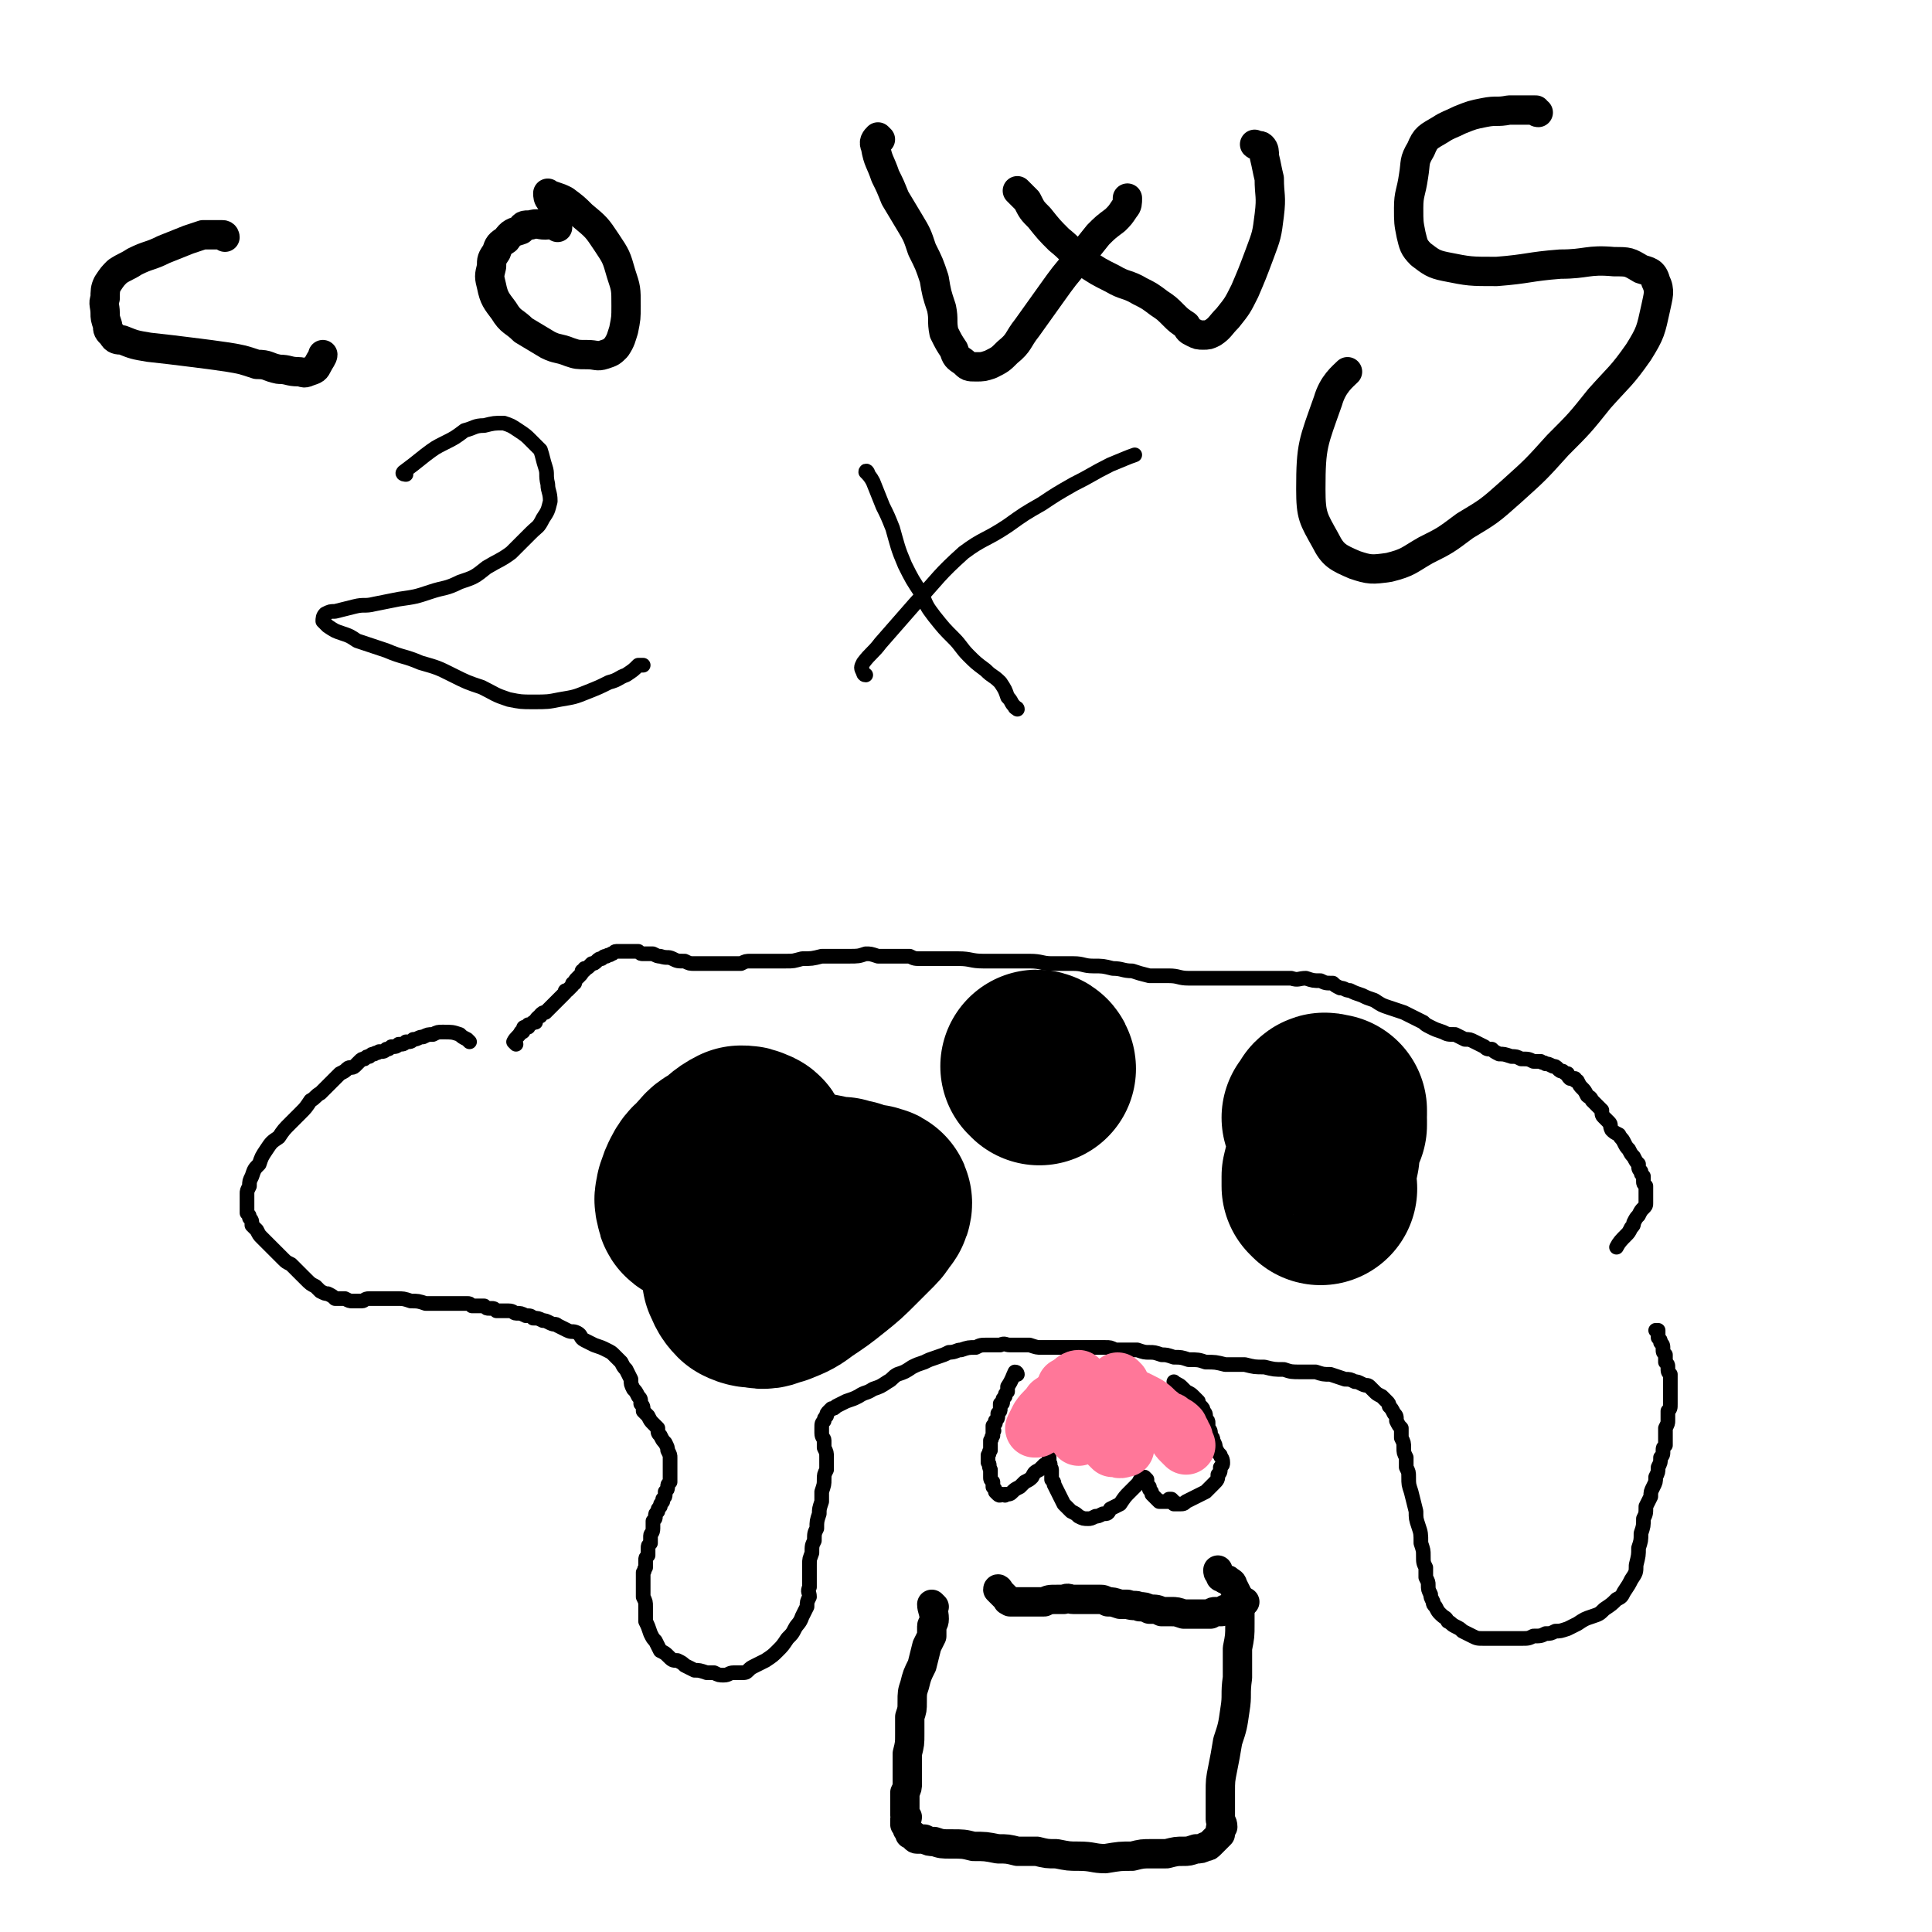
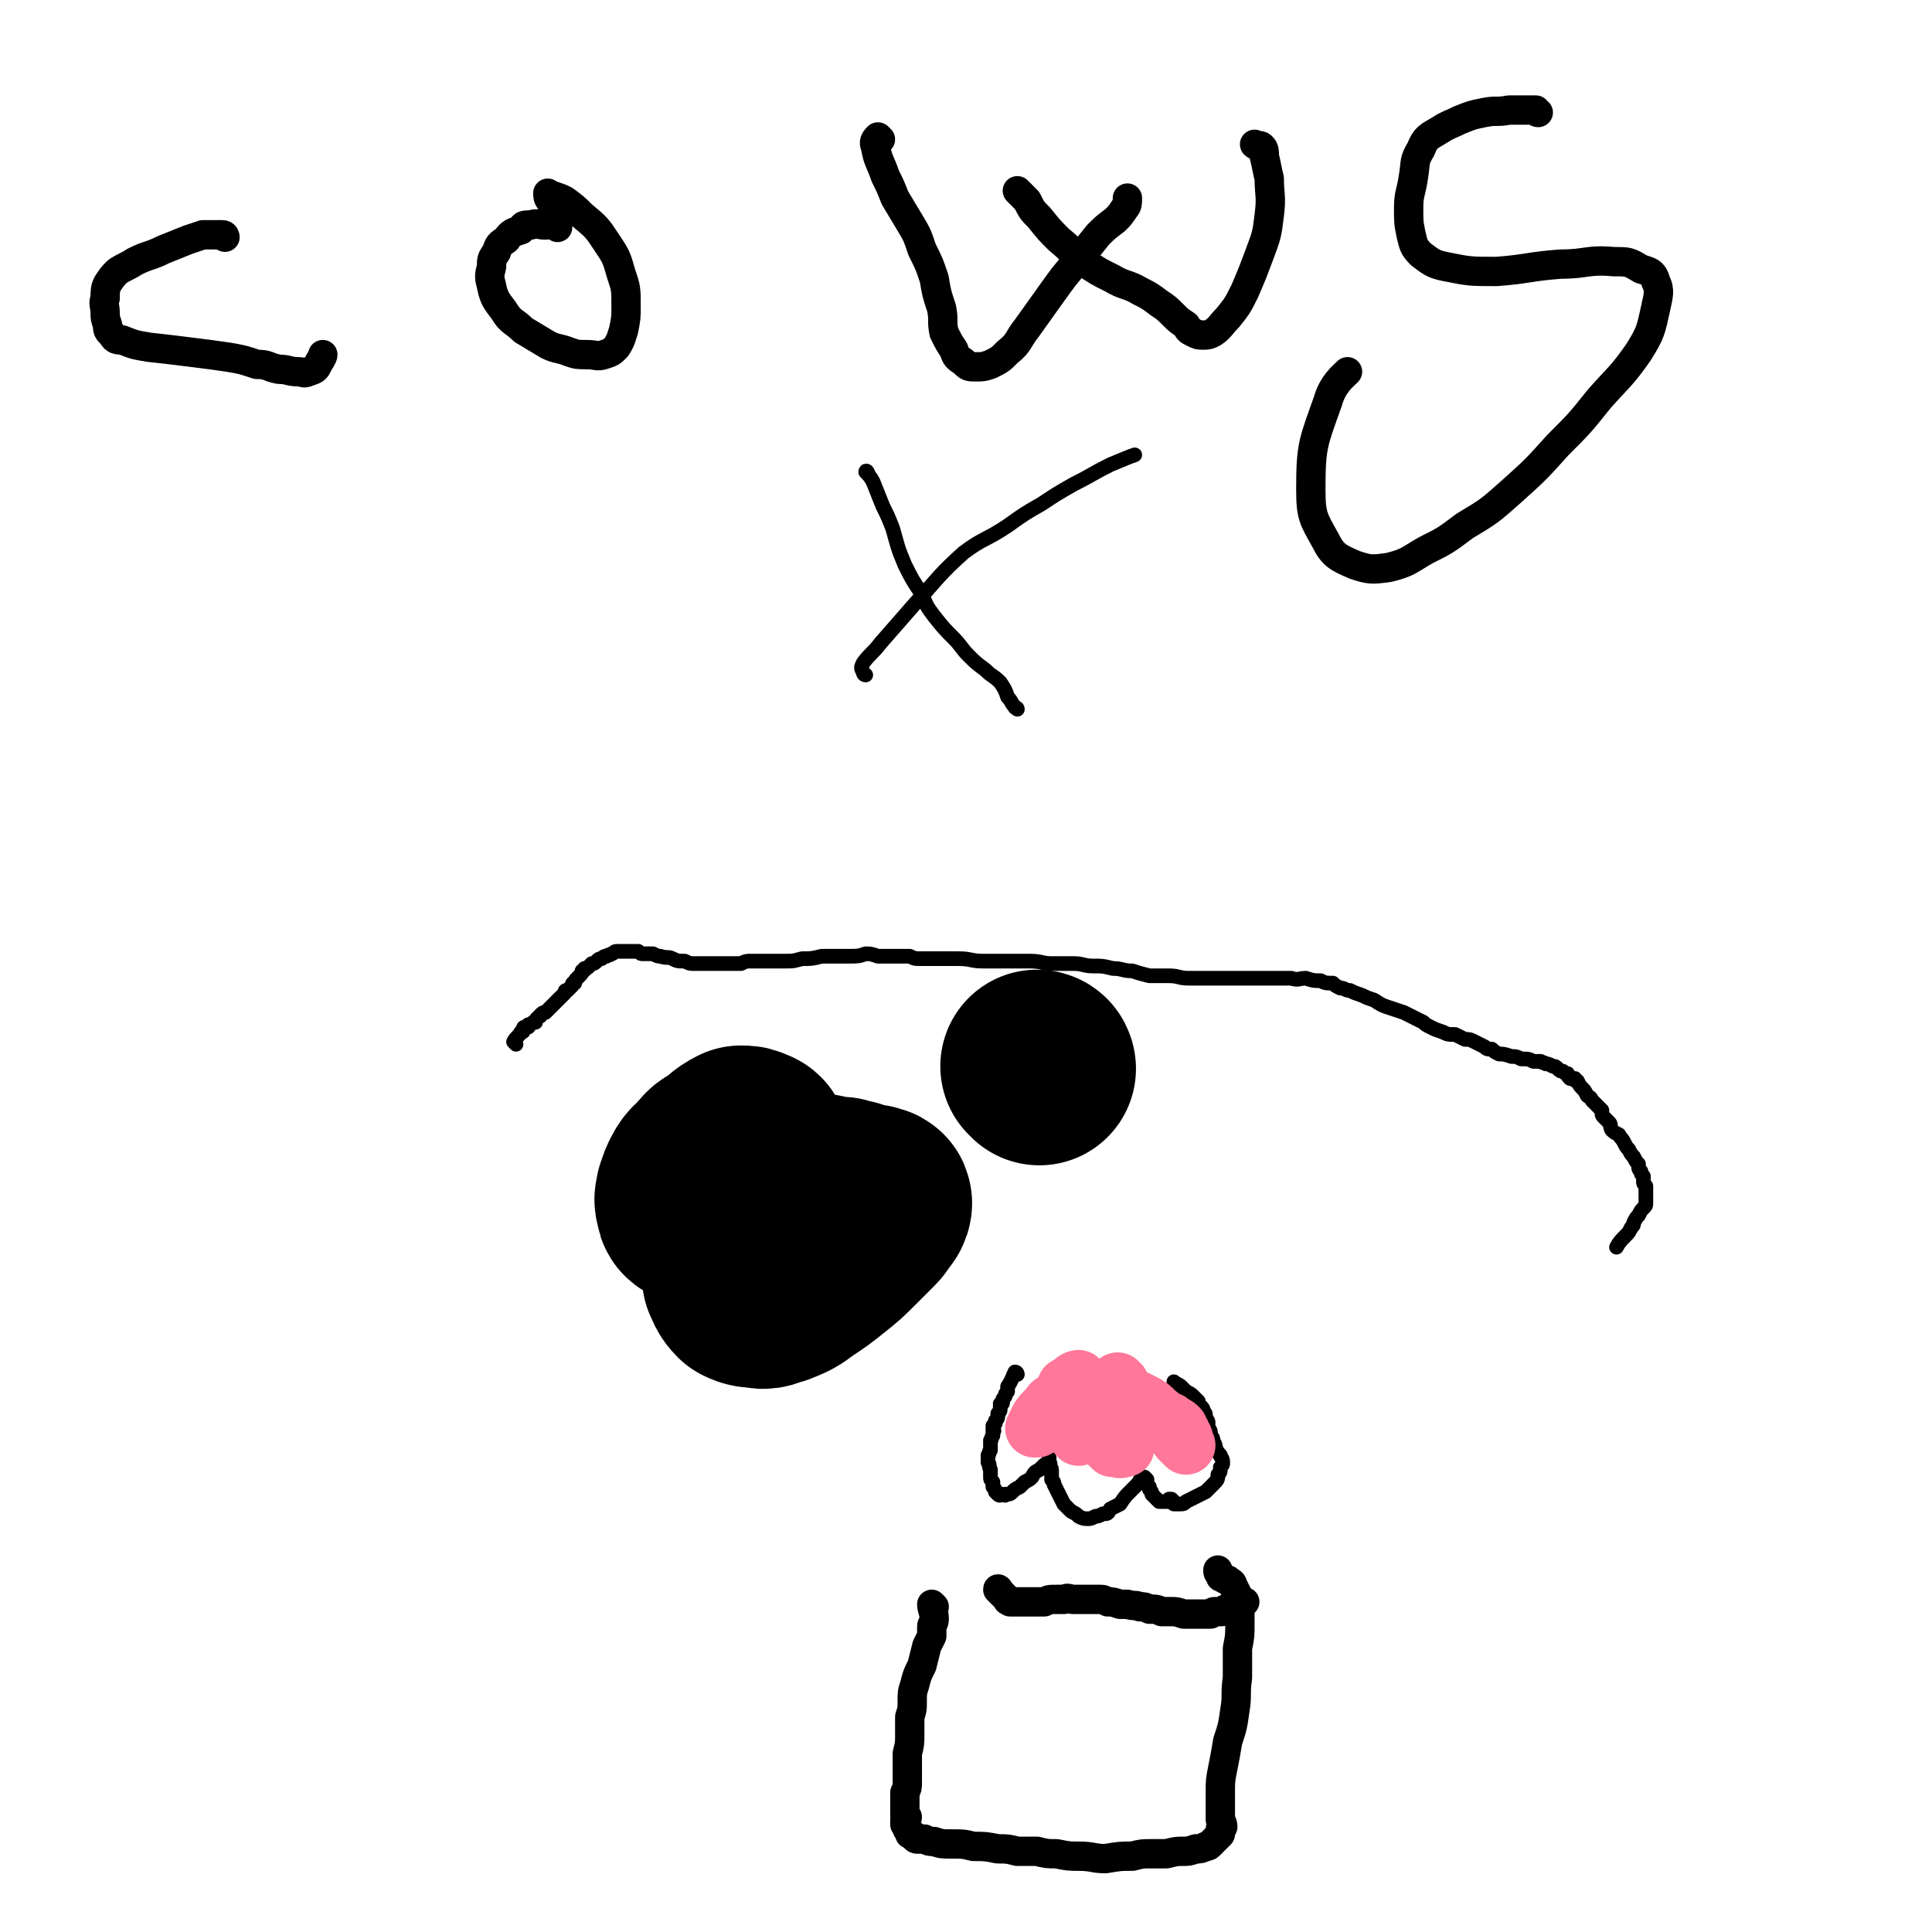
<svg xmlns="http://www.w3.org/2000/svg" viewBox="0 0 790 790" version="1.1">
  <g fill="none" stroke="#000000" stroke-width="6" stroke-linecap="round" stroke-linejoin="round">
-     <path d="M192,426c0,0 -1,-1 -1,-1 -2,-1 -2,-1 -3,-2 -3,-1 -3,-1 -7,-1 -2,0 -2,0 -4,1 -2,0 -2,0 -4,1 -2,0 -2,1 -4,1 -1,1 -1,1 -3,1 -1,1 -1,1 -3,1 -1,1 -1,1 -3,1 -1,1 -1,1 -2,1 -1,1 -1,1 -3,1 -1,1 -1,0 -2,1 -1,0 -1,0 -2,1 -1,0 -1,0 -2,1 -1,0 -1,0 -2,1 -1,1 -1,1 -2,2 -1,1 -2,0 -3,1 -1,1 -1,1 -3,2 -1,1 -1,1 -2,2 -1,1 -1,1 -3,3 -1,1 -1,1 -3,3 -2,1 -2,2 -4,3 -2,3 -2,3 -4,5 -2,2 -2,2 -4,4 -3,3 -3,3 -5,6 -3,2 -3,2 -5,5 -2,3 -2,3 -3,6 -2,2 -2,2 -3,5 -1,2 -1,2 -1,4 -1,2 -1,2 -1,3 0,2 0,2 0,3 0,2 0,2 0,3 0,1 0,1 0,2 1,1 1,1 1,2 1,1 1,1 1,3 1,1 1,1 2,2 1,2 1,2 2,3 2,2 2,2 3,3 1,1 1,1 3,3 1,1 1,1 3,3 1,1 1,1 3,2 2,2 2,2 3,3 2,2 2,2 3,3 2,2 2,2 4,3 1,1 1,1 2,2 2,1 2,1 3,1 2,1 2,1 3,2 2,0 2,0 4,0 2,1 2,1 3,1 2,0 2,0 4,0 1,0 1,-1 3,-1 3,0 3,0 5,0 3,0 3,0 6,0 3,0 3,0 6,1 3,0 3,0 6,1 3,0 3,0 6,0 2,0 2,0 4,0 2,0 2,0 4,0 1,0 1,0 3,0 1,0 1,0 2,1 1,0 1,0 2,0 1,0 1,0 2,0 1,0 1,0 1,0 1,1 1,1 2,1 1,0 1,0 1,0 1,0 1,0 2,1 1,0 1,0 2,0 2,0 2,0 3,0 2,0 2,1 3,1 2,0 2,0 4,1 2,0 2,0 3,1 2,0 2,0 4,1 1,0 1,0 3,1 2,1 2,0 3,1 2,1 2,1 4,2 2,1 2,0 4,1 2,1 1,2 3,3 2,1 2,1 4,2 3,1 3,1 5,2 2,1 2,1 3,2 2,2 2,2 3,3 1,2 1,2 2,3 1,2 1,2 2,4 0,2 0,2 1,4 1,1 1,1 2,3 1,1 1,1 1,3 1,1 1,1 1,3 1,1 1,1 2,2 1,2 1,2 2,3 1,1 1,1 2,2 0,2 0,2 1,3 1,2 1,2 2,3 1,2 1,2 1,3 1,2 1,2 1,3 0,2 0,2 0,3 0,1 0,1 0,2 0,2 0,2 0,3 0,1 0,1 0,2 -1,1 -1,1 -1,2 0,1 0,1 -1,2 0,1 0,1 0,1 0,1 0,1 -1,2 0,1 0,1 0,1 -1,1 -1,1 -1,2 -1,1 -1,1 -1,2 -1,1 -1,1 -1,2 0,1 0,1 -1,2 0,2 0,2 0,3 0,2 -1,2 -1,3 0,1 0,1 0,3 -1,1 -1,1 -1,2 0,2 0,2 0,3 -1,1 -1,1 -1,2 0,2 0,2 0,3 -1,1 0,1 -1,2 0,2 0,2 0,3 0,2 0,2 0,3 0,2 0,2 0,4 1,2 1,2 1,4 0,3 0,3 0,6 1,2 1,2 2,5 1,2 1,2 2,3 1,2 1,2 2,4 2,1 2,1 3,2 2,2 2,2 4,2 2,1 2,1 3,2 2,1 2,1 4,2 2,0 2,0 5,1 1,0 1,0 3,0 2,1 2,1 4,1 2,0 2,-1 4,-1 2,0 2,0 3,0 2,0 2,0 3,-1 1,-1 1,-1 3,-2 2,-1 2,-1 4,-2 3,-2 3,-2 5,-4 2,-2 2,-2 4,-5 2,-2 2,-2 3,-4 1,-2 2,-2 3,-5 1,-2 1,-2 2,-4 0,-2 0,-2 1,-4 0,-2 -1,-2 0,-4 0,-2 0,-2 0,-4 0,-2 0,-2 0,-5 0,-3 0,-2 1,-5 0,-3 0,-3 1,-5 0,-3 0,-3 1,-5 0,-3 0,-3 1,-6 0,-2 0,-2 1,-5 0,-2 0,-2 0,-4 1,-3 1,-3 1,-5 0,-2 0,-2 1,-4 0,-2 0,-3 0,-5 0,-2 0,-2 -1,-4 0,-1 0,-1 0,-3 0,-1 -1,-1 -1,-3 0,-1 0,-1 0,-2 0,-2 0,-2 1,-3 0,-1 0,-1 1,-2 0,-1 0,-1 1,-2 0,0 0,0 1,-1 1,0 1,0 2,-1 2,-1 2,-1 4,-2 3,-1 3,-1 5,-2 3,-2 3,-1 6,-3 3,-1 3,-1 6,-3 2,-1 2,-2 4,-3 3,-1 3,-1 6,-3 2,-1 2,-1 5,-2 2,-1 2,-1 5,-2 3,-1 3,-1 5,-2 3,0 3,-1 5,-1 3,-1 3,-1 6,-1 2,-1 2,-1 5,-1 2,0 2,0 5,0 2,-1 2,0 4,0 2,0 2,0 4,0 2,0 2,0 4,0 3,1 3,1 5,1 2,0 2,0 5,0 3,0 3,0 5,0 3,0 3,0 5,0 3,0 3,0 5,0 3,0 3,0 6,0 2,0 2,0 4,1 3,0 3,0 5,0 2,0 2,0 4,0 3,1 3,1 5,1 2,0 2,0 5,1 2,0 2,0 5,1 3,0 3,0 6,1 4,0 4,0 7,1 4,0 4,0 8,1 4,0 4,0 8,0 4,1 4,1 8,1 4,1 4,1 8,1 3,1 3,1 7,1 3,0 3,0 6,0 3,1 3,1 6,1 3,1 3,1 6,2 2,0 2,0 4,1 1,0 1,0 3,1 2,1 2,0 3,1 1,1 1,1 2,2 1,1 1,1 3,2 1,1 1,1 2,2 1,1 1,1 1,2 1,1 1,1 2,3 1,1 1,1 1,3 1,2 1,2 2,3 0,2 0,2 0,4 1,2 1,2 1,4 0,2 0,2 1,4 0,2 0,2 0,4 1,2 1,2 1,4 0,3 0,3 1,6 1,4 1,4 2,8 0,3 0,3 1,6 1,3 1,3 1,7 1,3 1,3 1,5 0,3 0,3 1,5 0,2 0,2 0,4 1,2 1,2 1,3 0,2 0,2 1,4 0,1 0,1 1,3 0,1 0,1 1,2 1,2 1,2 2,3 2,2 2,1 3,3 2,1 1,1 3,2 2,1 2,1 3,2 2,1 2,1 4,2 2,1 2,1 5,1 2,0 2,0 4,0 3,0 3,0 6,0 2,0 2,0 5,0 3,0 3,0 5,-1 3,0 3,0 5,-1 2,0 2,0 4,-1 2,0 2,0 5,-1 2,-1 2,-1 4,-2 3,-2 3,-2 6,-3 3,-1 3,-1 5,-3 3,-2 3,-2 5,-4 2,-1 2,-1 3,-3 2,-3 2,-3 3,-5 2,-3 2,-3 2,-6 1,-4 1,-4 1,-7 1,-3 1,-3 1,-6 1,-3 1,-3 1,-6 1,-2 1,-2 1,-5 1,-2 1,-2 2,-4 0,-2 0,-2 1,-4 1,-2 1,-2 1,-4 1,-2 1,-2 1,-4 1,-2 1,-2 1,-4 1,-1 1,-1 1,-3 0,-1 0,-1 1,-2 0,-2 0,-2 0,-3 0,-2 0,-2 0,-4 1,-2 1,-2 1,-3 0,-2 0,-2 0,-4 1,-1 1,-1 1,-3 0,-1 0,-1 0,-3 0,-1 0,-1 0,-3 0,-1 0,-1 0,-3 0,-1 0,-1 0,-3 -1,-1 -1,-1 -1,-3 0,-1 0,-1 -1,-2 0,-1 0,-1 0,-3 -1,-1 -1,-1 -1,-2 0,-2 0,-2 -1,-3 0,-1 0,-1 -1,-2 0,-2 0,-2 0,-3 -1,0 -1,0 -1,0 " />
    <path d="M416,562c0,0 0,-1 -1,-1 -1,2 -1,3 -3,6 0,1 0,1 0,2 -1,1 -1,1 -1,2 -1,1 -1,1 -1,2 0,1 0,1 -1,1 0,1 0,1 0,2 0,1 0,1 -1,2 0,1 0,1 0,1 0,1 0,1 -1,2 0,0 0,0 0,1 -1,1 -1,1 -1,1 0,1 0,1 0,2 0,0 1,0 0,0 0,1 0,1 0,2 -1,1 0,1 -1,2 0,0 0,0 0,1 0,1 0,1 0,3 -1,1 0,1 -1,2 0,2 0,2 0,3 1,1 0,1 1,3 0,1 0,1 0,3 0,1 0,1 1,2 0,1 0,1 0,2 1,1 1,1 1,2 1,1 1,1 1,1 1,1 1,0 2,0 1,0 1,1 1,0 2,0 2,0 3,-1 1,-1 1,-1 3,-2 1,-1 1,-1 2,-2 2,-1 2,-1 3,-2 1,-2 1,-2 3,-3 1,-1 1,-1 2,-2 1,0 1,-1 2,-1 0,-1 0,-2 0,-2 0,1 0,1 0,2 1,1 0,1 0,2 0,0 1,0 1,1 0,1 0,1 0,2 0,1 0,1 0,2 1,1 1,1 1,2 1,2 1,2 2,4 1,2 1,2 2,4 2,2 2,2 3,3 2,1 2,1 3,2 2,1 2,1 4,1 1,0 1,0 3,-1 1,0 1,0 3,-1 2,0 2,0 3,-2 2,-1 2,-1 4,-2 2,-3 2,-3 4,-5 1,-1 1,-1 3,-3 1,-1 1,-2 2,-3 0,0 0,0 1,0 0,0 0,0 1,1 0,1 0,1 0,1 0,1 0,1 1,2 0,0 0,0 0,1 1,1 1,1 1,2 1,1 1,1 1,1 1,1 1,1 1,1 1,1 1,1 1,1 1,0 1,0 1,0 1,0 1,0 1,0 1,0 1,0 1,0 0,0 0,0 1,0 0,0 0,0 0,-1 0,0 1,0 1,0 0,0 0,0 1,1 0,0 0,0 0,1 1,0 1,0 1,0 1,0 1,0 1,0 2,0 2,0 3,-1 2,-1 2,-1 4,-2 2,-1 2,-1 4,-2 2,-2 2,-2 3,-3 2,-2 2,-2 2,-4 1,-1 1,-1 1,-3 1,-1 1,-1 1,-2 0,-2 -1,-2 -1,-3 -1,-1 -1,-1 -2,-3 0,-1 0,-1 -1,-3 0,-1 0,-1 -1,-2 0,-2 0,-2 -1,-3 0,-1 0,-1 0,-2 0,-1 0,-1 -1,-2 0,-2 0,-2 -1,-3 0,-1 0,-1 -1,-2 -1,-1 -1,-1 -1,-2 -1,-1 -1,-1 -2,-2 -1,-1 -1,-1 -3,-2 -1,-1 -1,-1 -2,-2 -1,-1 -2,-1 -3,-2 " />
-     <path d="M166,194c0,0 -2,0 -1,-1 4,-3 4,-3 9,-7 4,-3 4,-3 8,-5 4,-2 4,-2 8,-5 4,-1 4,-2 8,-2 4,-1 4,-1 8,-1 3,1 3,1 6,3 3,2 3,2 5,4 2,2 2,2 4,4 1,3 1,4 2,7 1,3 0,3 1,7 0,3 1,3 1,7 -1,4 -1,4 -3,7 -2,4 -2,3 -5,6 -4,4 -4,4 -8,8 -4,3 -5,3 -10,6 -5,4 -5,4 -11,6 -6,3 -6,2 -12,4 -6,2 -6,2 -13,3 -5,1 -5,1 -10,2 -4,1 -4,0 -8,1 -4,1 -4,1 -8,2 -2,0 -2,0 -4,1 -1,1 -1,2 -1,3 1,1 1,1 2,2 3,2 3,2 6,3 3,1 3,1 6,3 6,2 6,2 12,4 7,3 7,2 14,5 7,2 7,2 13,5 6,3 6,3 12,5 6,3 5,3 11,5 5,1 5,1 10,1 6,0 6,0 11,-1 6,-1 6,-1 11,-3 5,-2 5,-2 9,-4 4,-1 4,-2 7,-3 3,-2 3,-2 5,-4 1,0 1,0 2,0 " />
    <path d="M355,194c0,-1 -1,-2 -1,-1 1,1 2,2 3,4 2,5 2,5 4,10 2,4 2,4 4,9 2,7 2,8 5,15 3,6 3,6 7,12 2,5 2,5 5,9 4,5 4,5 8,9 3,3 3,4 6,7 3,3 3,3 7,6 3,3 3,2 6,5 2,3 2,3 3,6 2,2 1,2 3,4 0,1 1,0 1,1 " />
    <path d="M354,276c-1,0 -1,-1 -1,-1 -1,-2 -1,-2 0,-4 3,-4 4,-4 7,-8 7,-8 7,-8 14,-16 10,-11 10,-12 20,-21 8,-6 9,-5 18,-11 7,-5 7,-5 14,-9 6,-4 6,-4 13,-8 8,-4 7,-4 15,-8 5,-2 7,-3 10,-4 " />
    <path d="M211,427c0,0 -1,-1 -1,-1 1,-2 2,-2 3,-4 1,0 1,0 1,-1 0,-1 0,-1 1,-1 0,0 0,0 1,0 0,0 0,0 0,-1 1,0 1,0 2,-1 0,0 0,0 1,0 0,-1 0,-1 1,-2 1,-1 1,0 1,-1 1,-1 1,-1 2,-1 1,-1 1,-1 2,-2 1,-1 1,-1 2,-2 1,-1 1,-1 2,-2 1,-1 1,-1 2,-2 0,-1 0,-1 1,-1 1,-1 1,-1 2,-2 0,-1 0,-1 1,-1 0,-1 0,-1 1,-2 1,-1 1,-1 1,-1 1,-1 1,-1 1,-2 1,0 1,0 1,-1 1,0 1,0 2,-1 0,0 0,0 1,-1 1,0 1,0 2,-1 1,-1 1,-1 2,-1 1,-1 1,-1 2,-1 1,-1 1,0 2,-1 1,0 1,-1 2,-1 1,0 1,0 2,0 1,0 1,0 2,0 1,0 1,0 2,0 1,0 1,0 3,0 1,1 1,1 2,1 2,0 2,0 4,0 2,1 2,1 3,1 3,1 3,0 5,1 2,1 2,1 5,1 2,1 2,1 4,1 3,0 3,0 5,0 2,0 2,0 4,0 2,0 2,0 5,0 2,0 2,0 5,0 2,-1 2,-1 4,-1 3,0 3,0 6,0 4,0 4,0 8,0 4,0 3,0 7,-1 4,0 4,0 8,-1 3,0 3,0 6,0 3,0 3,0 5,0 4,0 4,0 7,-1 2,0 2,0 5,1 2,0 2,0 4,0 2,0 2,0 4,0 2,0 2,0 5,0 2,1 2,1 5,1 4,0 4,0 7,0 4,0 4,0 8,0 5,0 5,1 10,1 5,0 5,0 10,0 4,0 4,0 9,0 5,0 5,1 9,1 5,0 5,0 9,0 4,0 4,1 8,1 4,0 4,0 8,1 4,0 4,1 8,1 3,1 3,1 7,2 4,0 4,0 8,0 4,0 4,1 8,1 5,0 5,0 9,0 4,0 4,0 9,0 5,0 5,0 9,0 5,0 5,0 9,0 3,0 3,0 6,0 3,1 3,0 6,0 3,1 3,1 6,1 2,1 2,1 5,1 1,1 1,1 3,2 2,0 2,1 4,1 2,1 2,1 5,2 2,1 2,1 5,2 3,2 3,2 6,3 3,1 3,1 6,2 2,1 2,1 4,2 2,1 2,1 4,2 1,1 1,1 3,2 2,1 2,1 5,2 2,1 2,1 5,1 2,1 2,1 4,2 2,0 2,0 4,1 2,1 2,1 4,2 1,1 1,1 3,1 1,1 1,1 3,2 2,0 2,0 5,1 2,0 2,0 4,1 3,0 3,0 5,1 1,0 1,0 3,0 1,1 1,0 2,1 1,0 1,0 3,1 1,0 1,0 2,1 1,1 1,1 2,1 1,1 1,1 2,1 0,1 0,1 1,2 1,0 1,0 2,0 0,1 0,1 1,1 1,2 1,2 2,3 1,1 1,1 2,3 1,1 1,0 2,2 1,1 1,1 2,2 1,1 1,1 2,2 0,2 0,2 1,3 1,1 1,1 2,2 1,1 0,1 1,3 1,1 1,1 3,2 1,2 1,1 2,3 1,2 1,2 2,3 1,2 1,2 2,3 1,2 1,2 2,3 0,2 0,2 1,3 0,1 0,1 1,2 0,1 0,1 0,2 0,1 0,1 1,2 0,1 0,1 0,2 0,1 0,1 0,3 0,1 0,1 0,2 0,1 0,1 -1,2 -1,1 -1,1 -2,3 -1,1 -1,1 -2,3 0,1 0,1 -1,2 -1,2 -1,2 -2,3 -2,2 -3,3 -4,5 " />
  </g>
  <g fill="none" stroke="#000000" stroke-width="79" stroke-linecap="round" stroke-linejoin="round">
    <path d="M308,469c0,-1 -1,-1 -1,-1 -2,-1 -2,-1 -4,-1 -4,2 -4,3 -8,6 -3,1 -3,2 -5,4 -2,3 -3,2 -5,6 -1,2 -1,2 -2,5 0,2 -1,2 0,4 0,1 0,2 1,2 1,1 2,1 3,2 3,0 3,0 6,-1 4,0 4,0 8,-1 3,-1 3,-1 7,-3 3,-1 3,-1 5,-2 3,-1 3,-1 5,-2 1,-1 1,-1 3,-2 0,0 1,0 1,0 0,0 0,0 -1,0 -1,1 -1,1 -2,3 -2,2 -2,2 -4,4 -3,5 -3,4 -6,9 -3,6 -4,6 -6,12 -1,4 -1,4 -1,9 1,2 1,3 3,5 2,1 3,1 5,1 3,1 3,0 7,-1 5,-2 5,-2 9,-5 6,-4 6,-4 11,-8 5,-4 5,-4 10,-9 3,-3 3,-3 7,-7 2,-2 1,-2 3,-4 1,-1 1,-2 1,-2 0,-1 -1,0 -2,-1 -2,0 -2,0 -3,0 -1,0 -1,0 -2,-1 -2,0 -2,0 -3,-1 -2,0 -2,0 -4,-1 -3,0 -3,0 -7,-1 -5,-1 -5,-1 -10,-1 -5,-1 -5,-1 -10,-1 -5,0 -5,0 -9,0 -4,1 -5,2 -7,2 " />
-     <path d="M540,486c0,0 -1,-1 -1,-1 0,-2 0,-2 0,-4 1,-4 1,-4 2,-9 0,-3 0,-3 0,-6 0,-2 0,-2 0,-5 0,-2 0,-2 0,-4 0,-1 0,-1 0,-2 0,-1 0,-1 0,-1 1,-1 1,0 2,0 0,0 0,0 1,0 0,0 0,1 0,1 0,1 0,1 0,1 0,1 0,1 -1,2 0,0 1,0 1,1 0,0 -1,1 0,1 0,0 0,-1 0,-1 0,-1 0,-1 0,-1 -1,-1 -1,-1 -1,-1 -1,0 -1,-1 -1,-1 -1,0 -1,0 -1,0 -1,0 -1,0 -1,0 -1,1 -1,1 -1,1 " />
    <path d="M425,437c0,0 0,-1 -1,-1 " />
  </g>
  <g fill="none" stroke="#FF7799" stroke-width="24" stroke-linecap="round" stroke-linejoin="round">
    <path d="M458,566c0,0 -1,-1 -1,-1 -2,2 -2,2 -4,4 0,1 0,1 -1,2 -1,1 -1,1 -1,1 -1,2 -1,2 -2,3 0,0 0,1 0,1 -1,1 -1,2 -2,3 0,1 -1,1 -1,2 -1,2 -1,2 -2,3 -1,1 -1,1 -2,2 -1,1 -1,2 -1,1 0,0 1,-1 1,-2 1,-2 1,-2 2,-3 2,-2 2,-2 3,-4 1,-2 1,-2 3,-4 1,-1 1,-1 2,-2 0,-1 0,-1 1,-1 0,0 0,0 0,1 -1,1 -1,1 -1,2 0,2 0,2 0,4 0,1 0,1 0,3 0,2 0,2 0,4 0,1 0,1 0,3 1,1 1,1 1,2 1,1 1,1 2,2 1,0 1,0 2,0 1,1 2,0 3,0 " />
    <path d="M472,580c0,0 -1,-1 -1,-1 2,0 3,1 6,2 1,0 1,0 2,1 2,1 2,1 3,2 0,1 0,1 1,2 0,1 0,1 1,2 0,1 0,1 0,1 0,1 1,2 1,2 0,0 -1,-1 -2,-2 -1,-1 -1,-1 -2,-3 -1,-1 -1,-1 -3,-3 -2,-2 -2,-3 -5,-5 -3,-3 -3,-3 -7,-5 -2,-1 -2,-1 -5,-2 -2,-1 -2,-1 -4,-1 -2,0 -3,0 -5,1 -1,0 -2,0 -3,1 -2,1 -2,1 -3,2 0,1 0,1 -1,3 0,0 0,0 0,1 0,0 0,0 0,1 1,0 1,0 1,0 0,0 1,0 1,0 0,-1 0,-1 0,-1 0,-1 1,-2 0,-3 0,0 0,0 0,-1 -1,0 -1,0 -1,-1 -1,0 -1,0 -1,-1 -1,0 -1,0 -1,-1 0,0 0,0 -1,0 0,-1 0,-1 -1,-1 -1,0 -1,0 -2,0 0,-1 0,-1 -1,-1 -1,0 -1,0 -1,0 -1,-1 -1,0 -1,-1 -1,0 -1,-1 -1,-1 " />
    <path d="M443,577c0,-1 0,-1 -1,-1 -2,-1 -3,-1 -6,-1 -1,0 -1,1 -3,1 -1,1 -1,1 -3,2 -1,2 -1,2 -2,3 -1,1 -1,1 -2,2 -1,0 -1,0 -2,1 0,0 -1,0 -1,0 1,-2 1,-2 2,-4 2,-3 3,-3 5,-6 3,-2 3,-2 6,-5 2,-2 2,-2 3,-4 1,-1 2,-1 2,-1 0,1 -1,1 -2,3 -1,1 -2,2 -2,3 " />
  </g>
  <g fill="none" stroke="#000000" stroke-width="12" stroke-linecap="round" stroke-linejoin="round">
    <path d="M409,651c0,0 -1,-2 -1,-1 1,1 2,2 4,4 0,1 0,0 1,1 1,0 1,0 2,0 1,0 1,0 2,0 1,0 1,0 3,0 1,0 1,0 3,0 2,0 2,0 4,0 2,-1 2,-1 5,-1 1,0 1,0 3,0 2,-1 2,0 4,0 2,0 2,0 3,0 2,0 2,0 4,0 2,0 2,0 4,0 1,0 1,0 3,1 2,0 2,0 5,1 1,0 1,0 3,0 3,1 3,0 5,1 2,0 2,0 4,1 3,0 3,0 5,1 2,0 2,0 4,0 2,0 2,0 5,1 2,0 2,0 3,0 2,0 2,0 3,0 1,0 1,0 3,0 1,0 1,0 2,0 1,-1 1,-1 2,-1 1,0 1,0 2,0 1,0 1,0 2,-1 1,0 1,0 2,0 0,0 0,0 1,-1 1,0 1,1 1,1 1,-1 1,-1 1,-1 1,0 1,0 1,-1 0,0 0,0 1,0 0,0 1,-1 1,-1 " />
    <path d="M382,657c0,0 -1,-1 -1,-1 0,2 1,3 1,6 0,2 -1,2 -1,3 0,2 0,2 0,4 -1,2 -1,2 -2,4 -1,4 -1,4 -2,8 -2,4 -2,4 -3,8 -1,3 -1,3 -1,7 0,3 0,3 -1,6 0,4 0,4 0,7 0,4 0,4 -1,8 0,3 0,3 0,6 0,3 0,3 0,6 0,2 0,2 -1,4 0,2 0,2 0,3 0,1 0,1 0,2 0,1 0,1 0,2 0,1 0,1 0,2 0,0 0,0 0,0 0,1 1,1 1,1 0,1 -1,1 -1,1 0,1 0,1 0,1 0,1 0,1 0,1 1,1 1,1 1,2 0,0 0,0 0,0 1,1 1,1 1,2 1,0 1,0 2,1 0,0 0,1 1,1 1,0 1,0 3,0 2,1 2,1 4,1 3,1 3,1 7,1 5,0 5,0 9,1 5,0 5,0 10,1 4,0 4,0 8,1 4,0 4,0 8,0 4,1 4,1 8,1 5,1 5,1 9,1 6,0 6,1 11,1 6,-1 6,-1 11,-1 4,-1 4,-1 8,-1 3,0 3,0 6,0 4,-1 4,-1 7,-1 2,0 2,0 5,-1 2,0 2,0 4,-1 1,0 1,0 2,-1 1,-1 1,-1 2,-2 1,-1 1,-1 2,-2 0,0 0,-1 0,-2 0,-1 1,-1 1,-1 0,-2 -1,-2 -1,-3 0,-2 0,-2 0,-4 0,-3 0,-3 0,-7 0,-5 0,-5 1,-10 1,-5 1,-5 2,-11 2,-6 2,-6 3,-13 1,-6 0,-6 1,-13 0,-6 0,-6 0,-12 1,-5 1,-5 1,-10 0,-3 0,-3 0,-7 0,-3 -1,-3 -1,-5 -1,-2 -1,-2 -2,-4 0,-1 -1,-1 -2,-2 -1,0 -1,0 -2,-1 -1,0 -1,0 -1,-1 -1,-1 -1,-1 -1,-2 " />
    <path d="M92,97c0,0 0,-1 -1,-1 -2,0 -2,0 -4,0 -2,0 -2,0 -4,0 -3,1 -3,1 -6,2 -5,2 -5,2 -10,4 -6,3 -6,2 -12,5 -3,2 -4,2 -7,4 -2,2 -2,2 -4,5 -1,2 -1,3 -1,6 -1,2 0,3 0,6 0,2 0,2 1,5 0,2 0,2 2,4 1,2 2,2 4,2 5,2 5,2 11,3 9,1 9,1 17,2 8,1 8,1 15,2 6,1 6,1 12,3 5,0 4,1 9,2 4,0 4,1 8,1 2,0 2,1 4,0 3,-1 3,-1 4,-3 1,-2 2,-3 2,-4 " />
    <path d="M228,93c0,0 0,-1 -1,-1 -2,-1 -2,0 -4,0 -3,0 -3,-1 -6,0 -3,0 -3,0 -4,2 -3,1 -4,1 -6,4 -3,2 -3,2 -4,5 -2,3 -2,3 -2,6 -1,4 -1,4 0,8 1,5 2,6 5,10 3,5 4,4 8,8 5,3 5,3 10,6 4,2 4,1 9,3 3,1 3,1 7,1 4,0 4,1 7,0 3,-1 3,-1 5,-3 2,-3 2,-4 3,-7 1,-5 1,-5 1,-10 0,-7 0,-7 -2,-13 -2,-7 -2,-7 -6,-13 -4,-6 -4,-6 -10,-11 -3,-3 -3,-3 -7,-6 -2,-1 -2,-1 -5,-2 -1,0 -2,-1 -2,-1 0,1 0,2 1,3 1,2 1,2 3,4 0,0 0,0 0,0 " />
    <path d="M360,57c0,0 -1,-1 -1,-1 -1,1 -2,2 -1,4 1,6 2,6 4,12 2,4 2,4 4,9 3,5 3,5 6,10 3,5 3,5 5,11 3,6 3,6 5,12 1,6 1,6 3,12 1,5 0,5 1,10 2,4 2,4 4,7 1,3 1,3 4,5 2,2 2,2 5,2 3,0 3,0 6,-1 4,-2 4,-2 7,-5 5,-4 4,-5 8,-10 5,-7 5,-7 10,-14 5,-7 5,-7 11,-14 4,-5 4,-5 8,-10 3,-3 3,-3 7,-6 2,-2 2,-2 4,-5 1,-1 1,-2 1,-4 " />
    <path d="M417,79c0,0 -1,-1 -1,-1 1,1 2,2 4,4 2,4 2,4 5,7 4,5 4,5 8,9 5,4 5,5 10,9 6,4 6,4 12,7 5,3 6,2 11,5 4,2 4,2 8,5 3,2 3,2 6,5 2,2 2,2 5,4 1,2 1,2 3,3 2,1 2,1 4,1 2,0 2,0 4,-1 3,-2 3,-3 6,-6 4,-5 4,-5 7,-11 3,-7 3,-7 6,-15 3,-8 3,-8 4,-16 1,-8 0,-8 0,-15 -1,-4 -1,-5 -2,-9 0,-2 0,-3 -1,-4 -1,-1 -2,0 -3,-1 " />
    <path d="M629,46c-1,0 -1,-1 -1,-1 -2,0 -2,0 -4,0 -4,0 -4,0 -7,0 -5,1 -5,0 -10,1 -5,1 -5,1 -10,3 -4,2 -5,2 -8,4 -5,3 -6,3 -8,8 -3,5 -2,5 -3,11 -1,7 -2,7 -2,13 0,6 0,6 1,11 1,4 1,5 4,8 4,3 5,4 10,5 10,2 10,2 21,2 13,-1 13,-2 26,-3 11,0 11,-2 22,-1 6,0 6,0 11,3 3,1 5,1 6,5 2,4 1,6 0,11 -2,9 -2,10 -7,18 -7,10 -8,10 -16,19 -8,10 -8,10 -17,19 -9,10 -9,10 -19,19 -9,8 -9,8 -19,14 -8,6 -8,6 -16,10 -7,4 -7,5 -15,7 -7,1 -8,1 -14,-1 -7,-3 -9,-4 -12,-10 -5,-9 -6,-10 -6,-21 0,-18 1,-19 7,-36 2,-7 6,-10 8,-12 " />
  </g>
</svg>